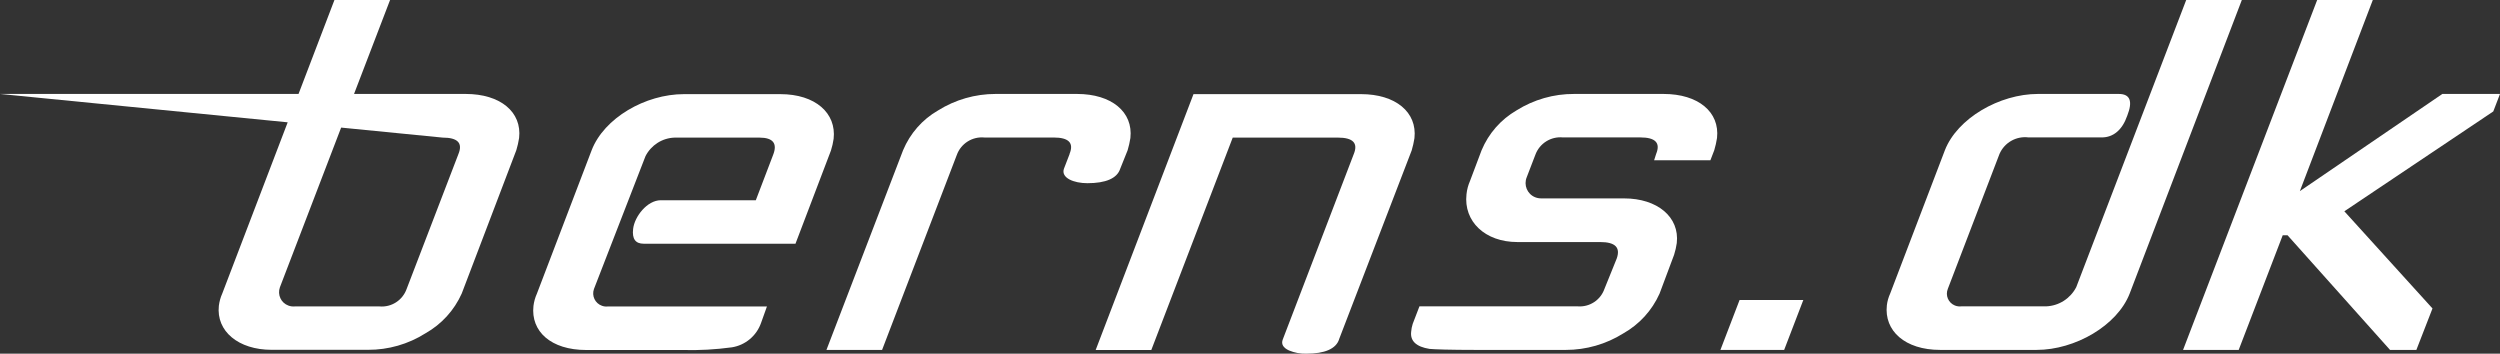
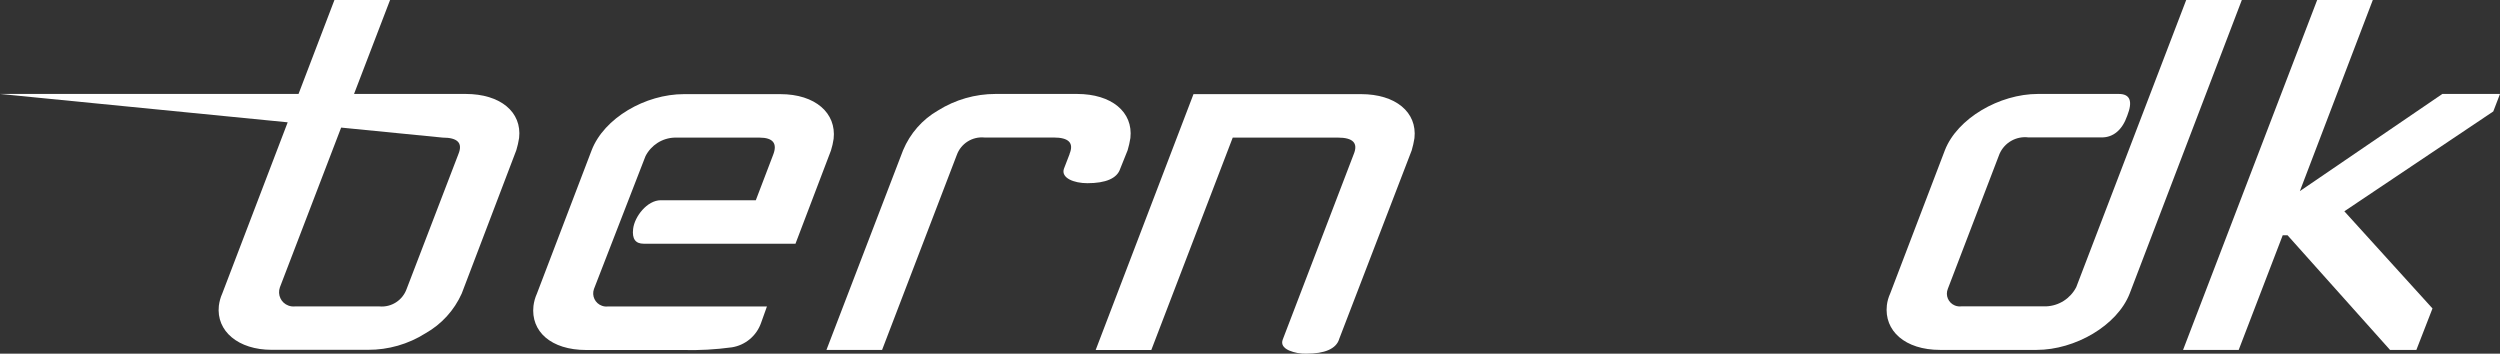
<svg xmlns="http://www.w3.org/2000/svg" id="Layer_2" data-name="Layer 2" viewBox="0 0 271.43 38.4">
  <rect x="0" y="0" width="271.43" height="38.4" fill="#333333" stroke="none" />
  <defs>
    <style>
      .cls-1 {
        fill: #fff;
      }
    </style>
  </defs>
  <g id="Layer_1-2" data-name="Layer 1">
    <g id="Group_1" data-name="Group 1">
      <path id="Path_5" data-name="Path 5" class="cls-1" d="M50.56,10.2c3.76,0,6.12,1.96,5.8,4.78-.07.45-.17.89-.3,1.32l-5.93,15.57c-.82,1.83-2.2,3.34-3.94,4.32-1.87,1.18-4.03,1.8-6.24,1.79h-10.46c-3.61,0-6.03-2.02-5.73-4.78.06-.46.18-.91.37-1.33L36.31,0h6.04l-11.96,31.19c-.29.81.12,1.7.93,1.99.22.08.45.11.68.09h9.21c1.3.11,2.5-.67,2.94-1.9l5.62-14.64c.5-1.21-.09-1.79-1.71-1.79L0,10.2h50.56Z" />
      <path id="Path_6" data-name="Path 6" class="cls-1" d="M86.38,26.46h-16.5c-.88,0-1.27-.52-1.14-1.61.15-1.33,1.52-3.11,3-3.11h10.32l1.87-4.9c.51-1.27,0-1.9-1.48-1.9h-9.2c-1.35.04-2.56.82-3.17,2.02l-5.59,14.41c-.27.75.12,1.57.87,1.83.22.08.45.1.68.07h17.23l-.64,1.79c-.49,1.4-1.71,2.42-3.17,2.65-1.77.24-3.55.34-5.34.29h-10.47c-3.83,0-6.04-2.02-5.73-4.79.06-.46.18-.9.37-1.32l5.94-15.56c1.35-3.52,5.84-6.11,10.03-6.11h10.46c3.83,0,6.1,2.08,5.79,4.85-.06.43-.16.85-.29,1.27l-3.86,10.14Z" />
      <path id="Path_7" data-name="Path 7" class="cls-1" d="M116.12,16.72c.5-1.21-.09-1.79-1.72-1.79h-7.51c-1.32-.13-2.56.65-3.01,1.9l-8.11,21.16h-6.04l8.32-21.68c.76-1.82,2.09-3.34,3.8-4.32,1.87-1.17,4.03-1.79,6.24-1.79h8.84c3.76,0,6.11,1.96,5.8,4.78-.07.45-.17.89-.3,1.33l-.81,2.02c-.34,1.04-1.57,1.56-3.56,1.56-1.47,0-2.88-.57-2.55-1.56l.62-1.61Z" />
      <path id="Path_8" data-name="Path 8" class="cls-1" d="M145.39,36.84c-.34,1.04-1.57,1.56-3.56,1.56-.64.02-1.28-.1-1.88-.35-.63-.29-.88-.69-.67-1.21l7.7-20.11c.5-1.21-.1-1.79-1.72-1.79h-11.42l-8.84,23.06h-6.04l10.62-27.78h18.19c3.75,0,6.11,1.96,5.8,4.78-.07.45-.17.89-.3,1.33l-7.89,20.52Z" />
-       <path id="Path_9" data-name="Path 9" class="cls-1" d="M171.27,33.26c1.3.11,2.5-.67,2.93-1.9l1.33-3.29c.43-1.21-.17-1.79-1.79-1.79h-8.99c-3.53,0-5.86-2.25-5.53-5.19.05-.5.18-.98.38-1.44l1.26-3.34c.76-1.82,2.09-3.34,3.8-4.33,1.87-1.17,4.03-1.79,6.24-1.78h9.72c3.76,0,6.11,1.96,5.8,4.78-.07.45-.17.89-.3,1.33l-.42,1.09h-6.11l.22-.69c.5-1.21-.1-1.79-1.71-1.79h-8.4c-1.32-.13-2.56.65-3.01,1.9l-.93,2.42c-.35.85.05,1.82.9,2.17.22.09.45.13.69.13h8.98c3.61,0,6.04,2.02,5.72,4.85-.06.43-.16.85-.29,1.27l-1.58,4.22c-.82,1.83-2.2,3.34-3.94,4.32-1.87,1.17-4.03,1.79-6.24,1.79h-9.72c-2.87,0-4.56-.06-5.07-.11-1.45-.23-2.11-.86-2-1.85.02-.29.08-.59.17-.87l.73-1.9h17.15Z" />
-       <path id="Path_10" data-name="Path 10" class="cls-1" d="M193.72,37.99h-6.93l2.08-5.42h6.92l-2.08,5.42Z" />
      <path id="Path_11" data-name="Path 11" class="cls-1" d="M230.04,10.2c1.25,0,1.53.81.92,2.36-.54,1.56-1.52,2.36-2.77,2.36h-7.95c-1.33-.17-2.61.56-3.15,1.79l-5.61,14.65c-.29.71.05,1.52.77,1.81.23.09.47.12.72.09h9.2c1.38-.06,2.61-.85,3.25-2.08L237.36,0h6.04l-12.18,31.88c-1.35,3.46-5.91,6.11-10.11,6.11h-10.46c-3.83,0-6.1-2.08-5.79-4.85.05-.44.18-.87.36-1.27l5.94-15.56c1.35-3.46,5.92-6.11,10.11-6.11h8.76Z" />
      <path id="Path_12" data-name="Path 12" class="cls-1" d="M262.36,37.99h-2.87l-11.13-12.45h-.52l-4.78,12.45h-6.04L251.58,0h6.04l-7.92,20.75,15.47-10.55h6.26l-.73,1.9-16.17,10.84,9.57,10.55-1.75,4.5Z" />
    </g>
  </g>
</svg>